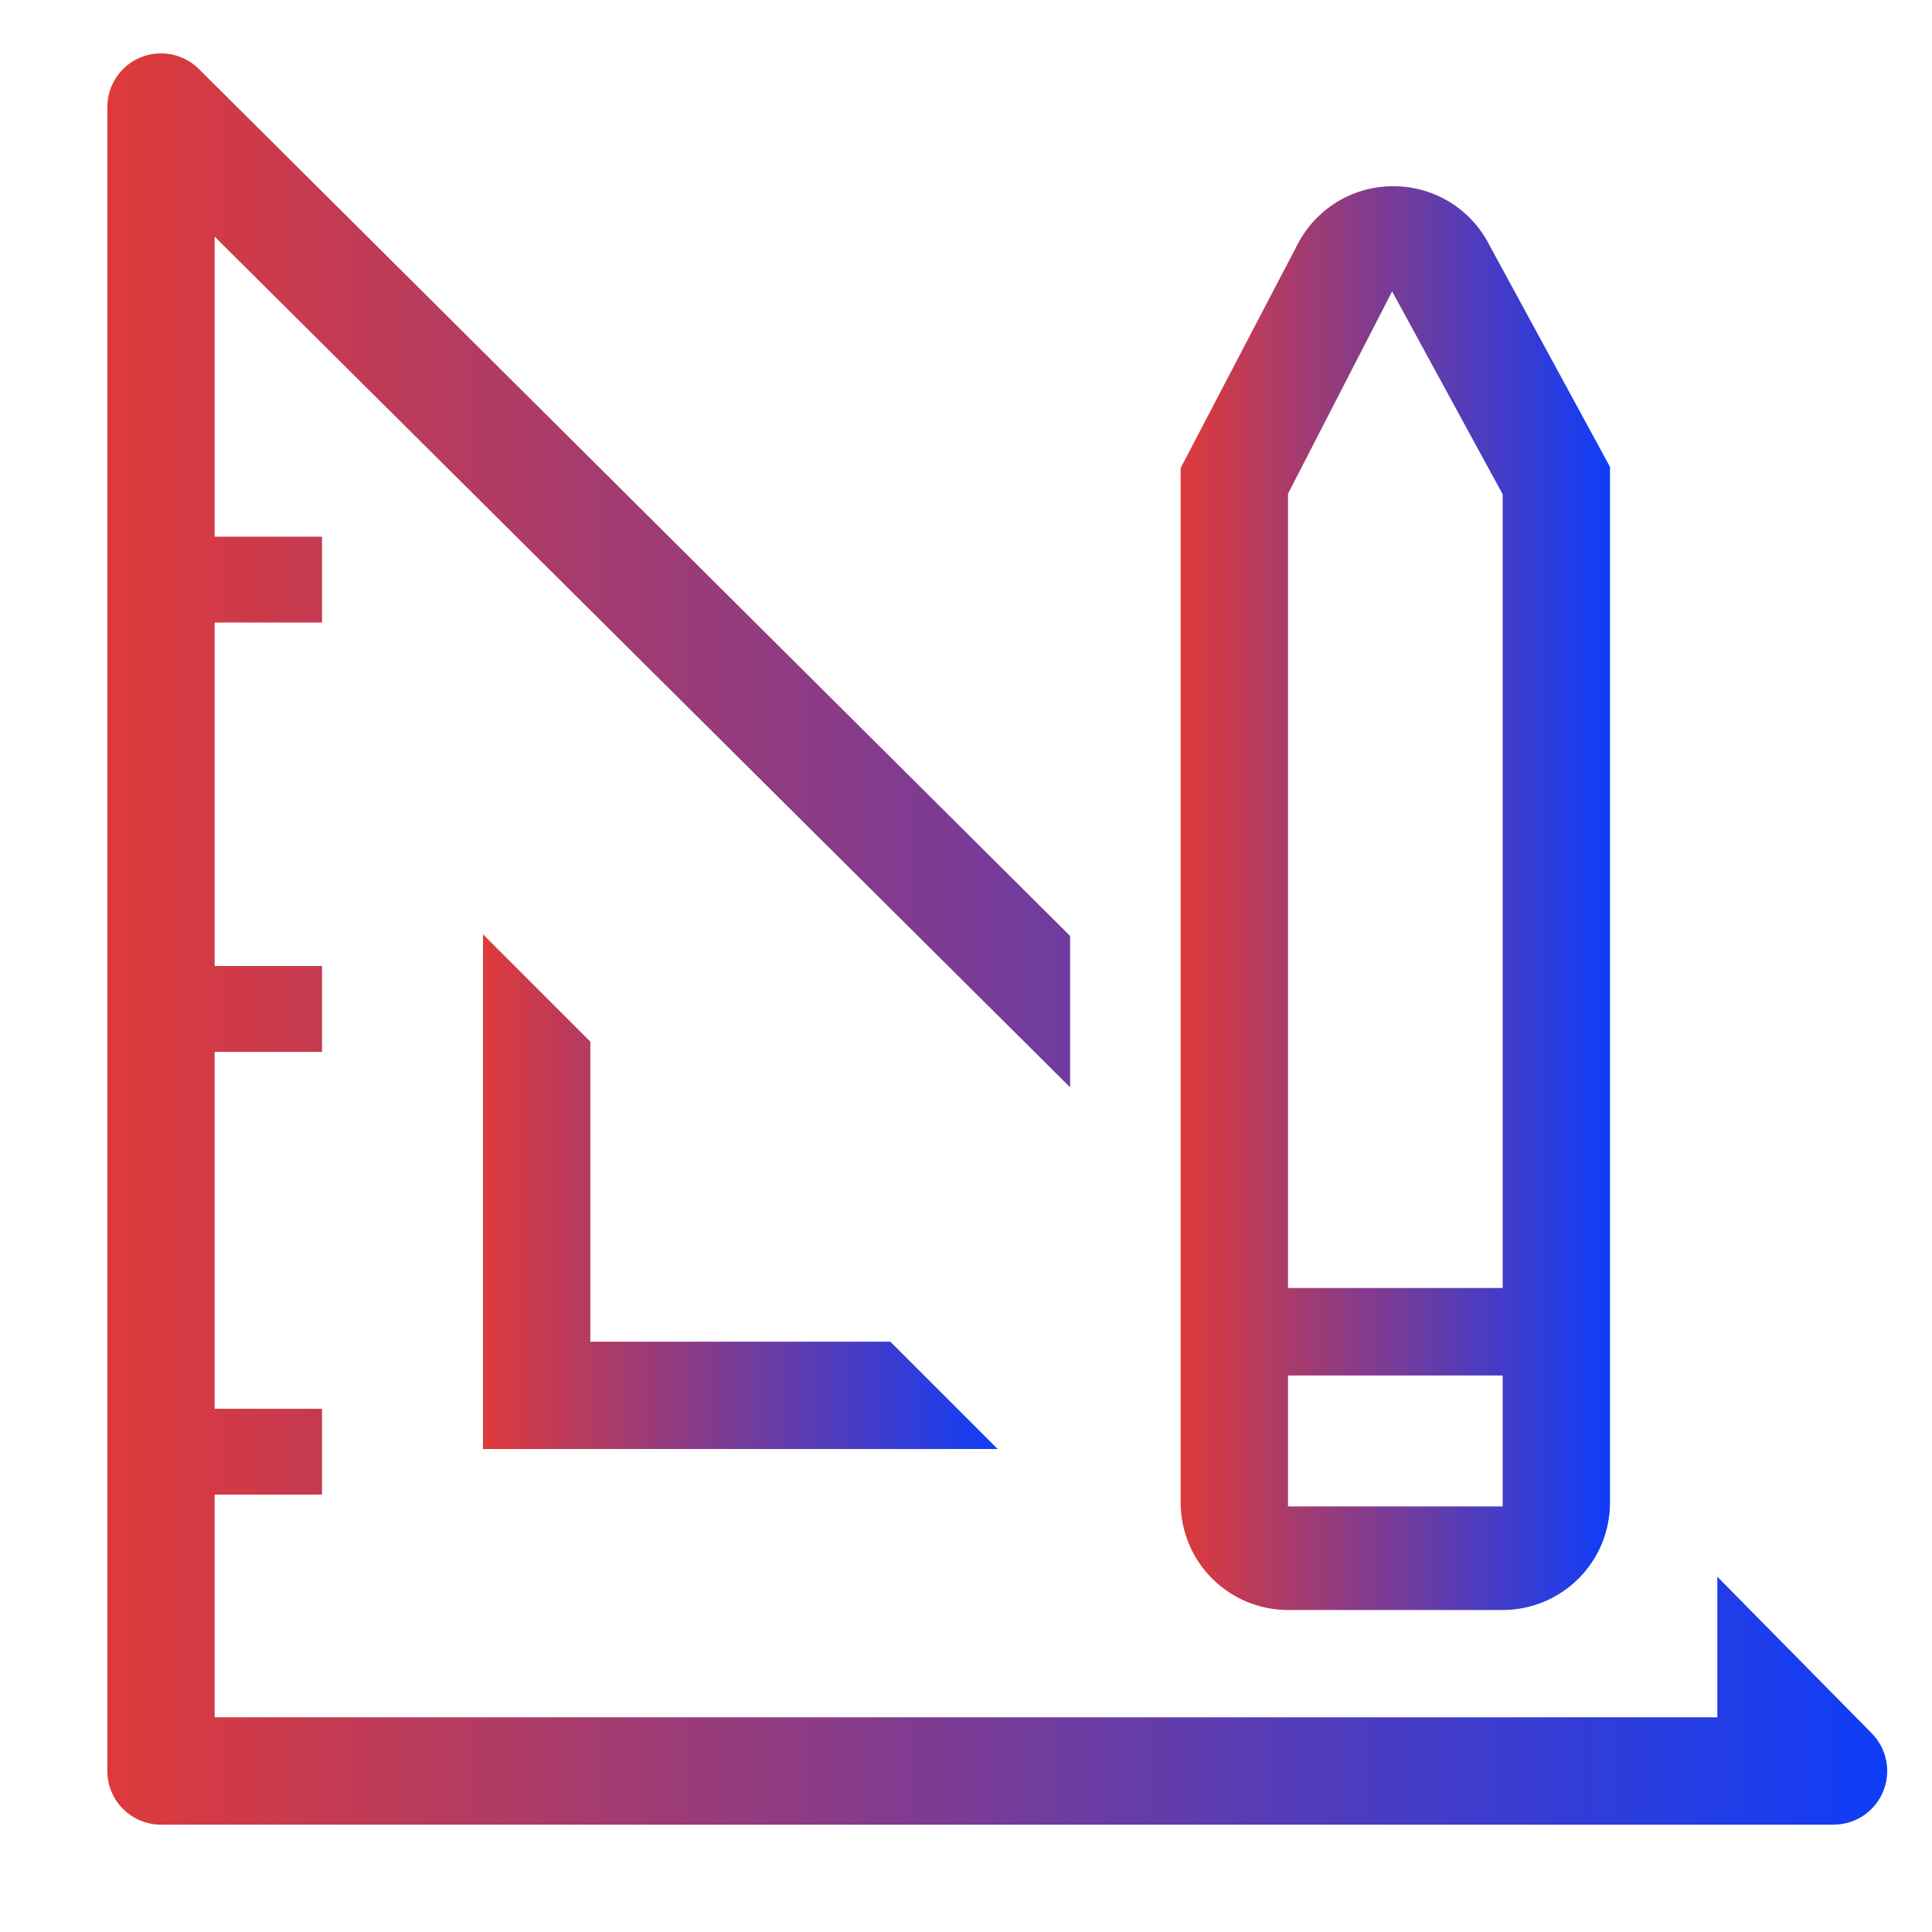
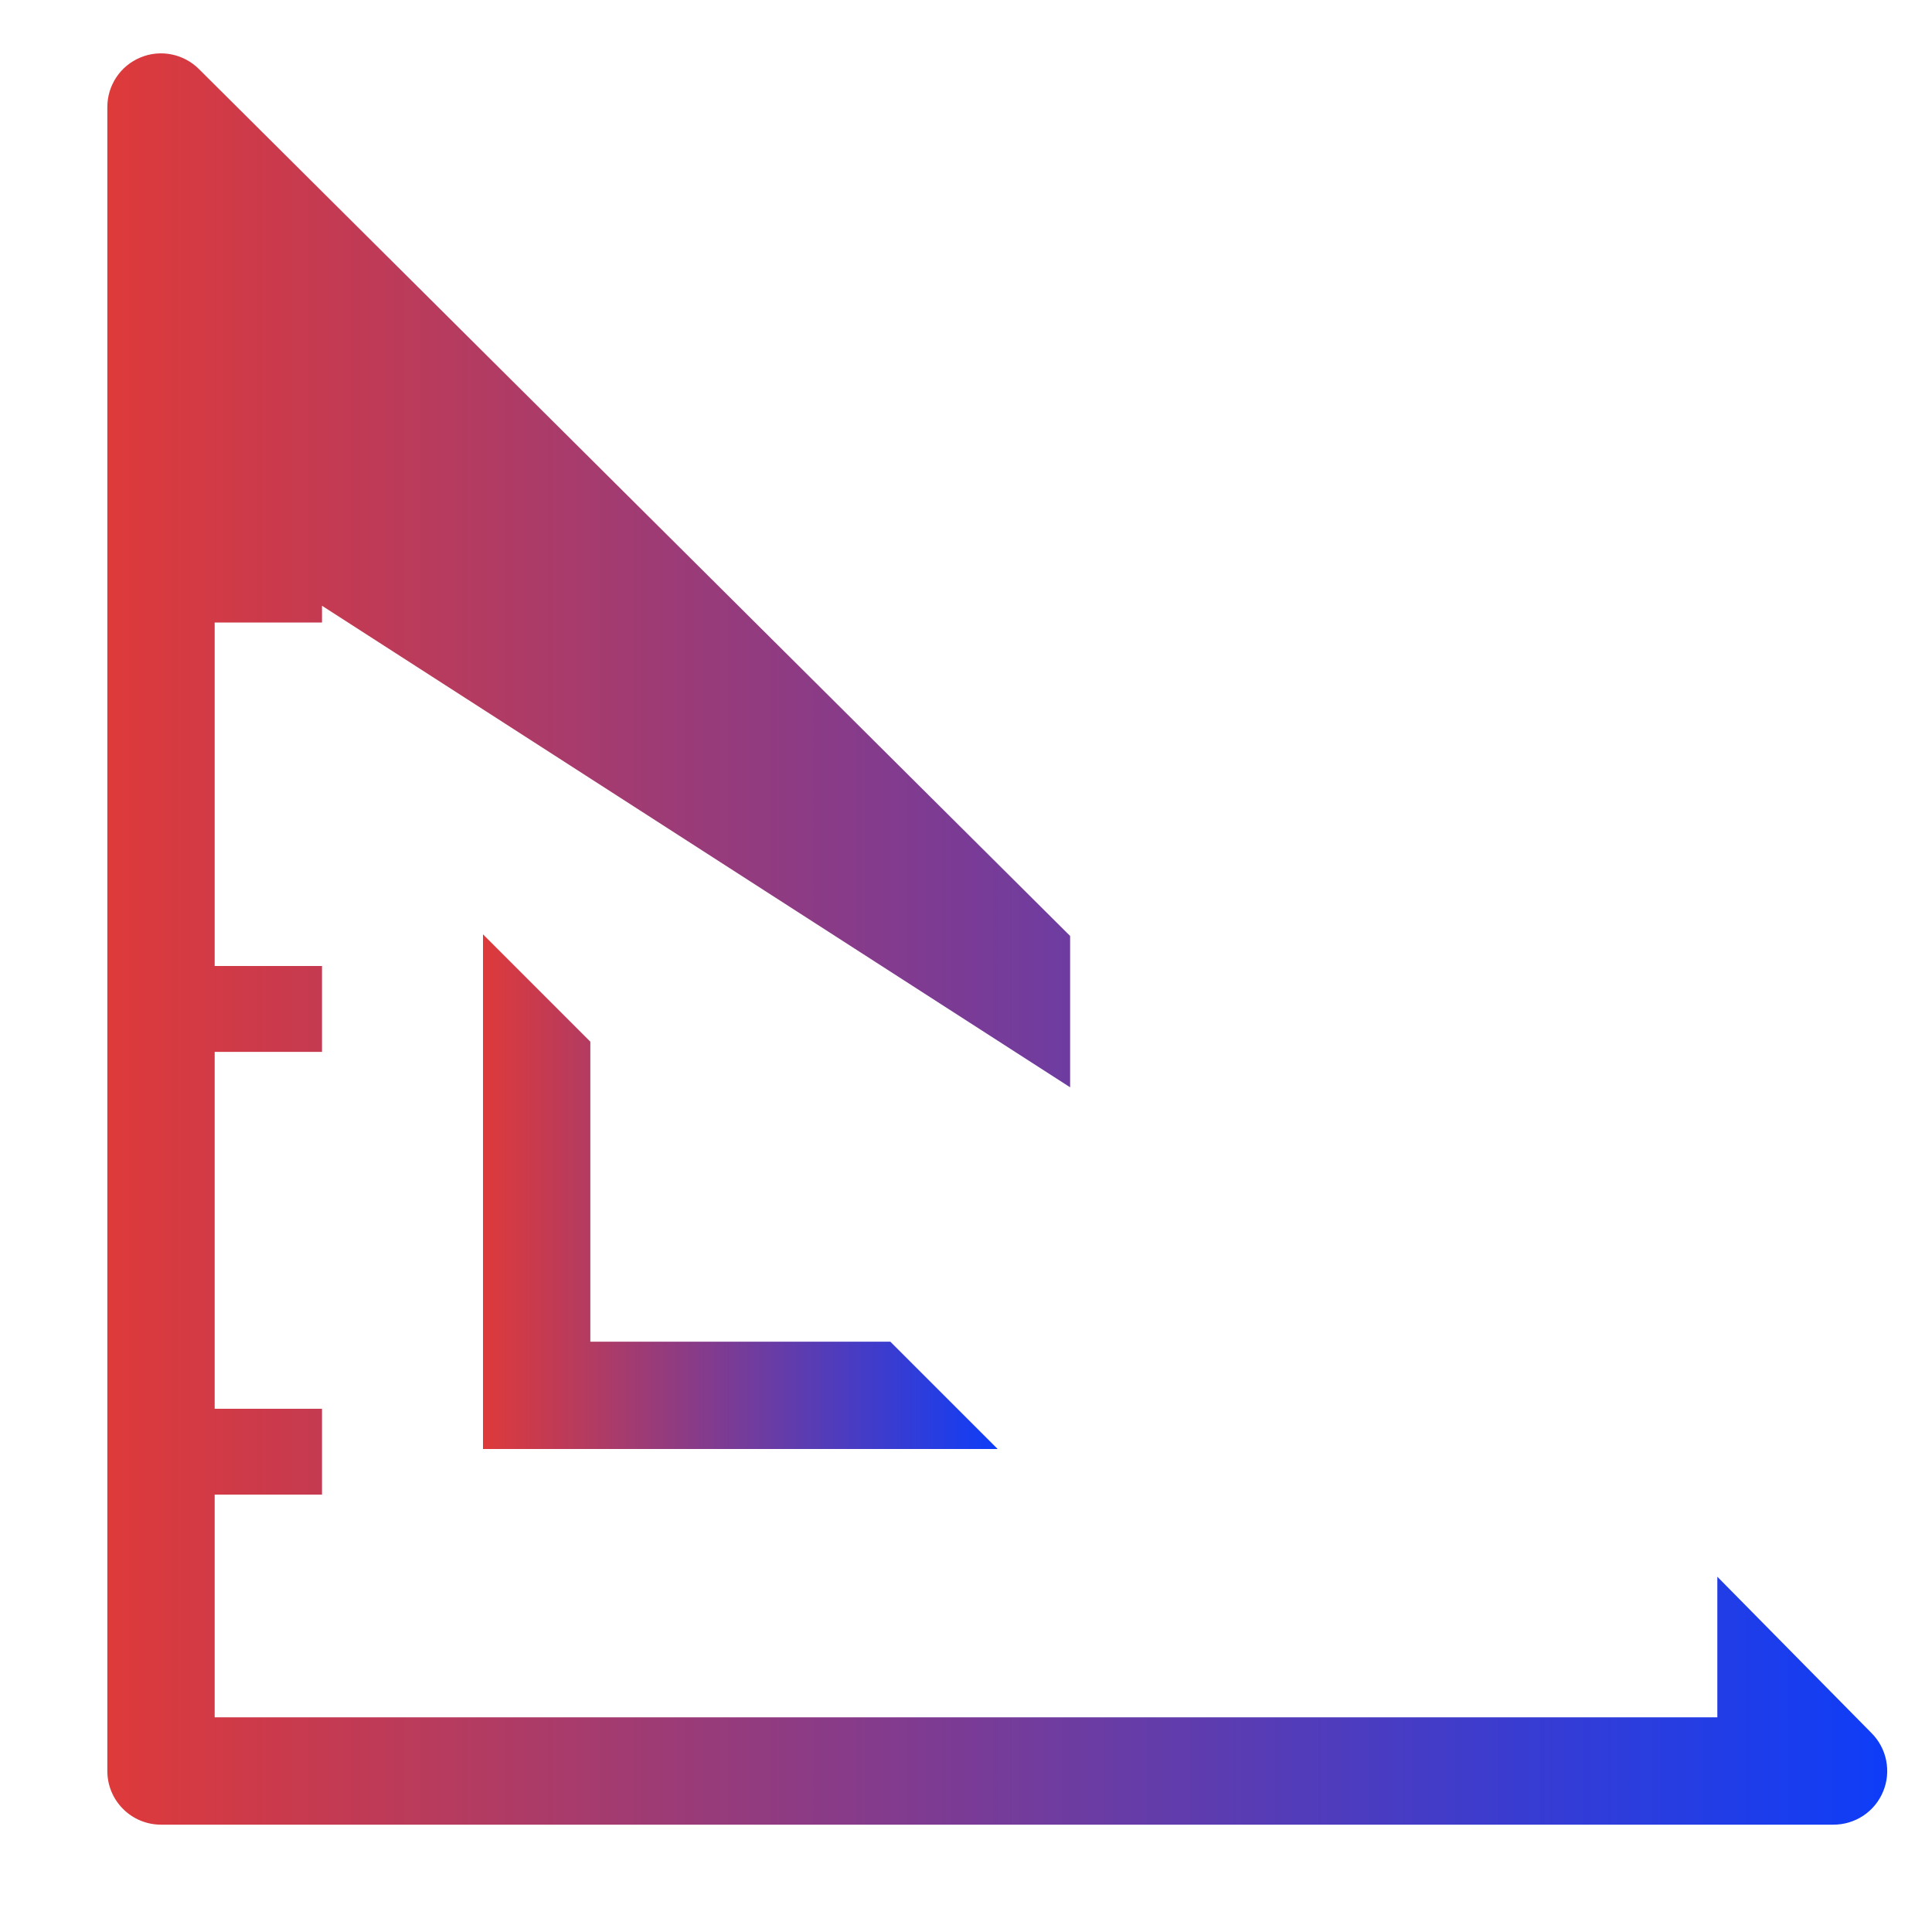
<svg xmlns="http://www.w3.org/2000/svg" width="36" height="36" viewBox="0 0 36 36" fill="none">
  <g id="clarity:design-line" clip-path="url(#clip0_4363_2554)">
    <path id="Vector" d="M9 17.41V27H18.59L16.59 25H11V19.41L9 17.41Z" fill="url(#paint0_linear_4363_2554)" />
-     <path id="Vector_2" d="M34.87 32.29L32 29.38V32H4V27.85H6V26.25H4V19.6H6V18H4V11.6H6V10H4V4.41L19.94 20.26V17.44L3.71 1.29C3.57 1.149 3.391 1.053 3.197 1.014C3.002 0.975 2.8 0.994 2.617 1.071C2.433 1.147 2.276 1.276 2.167 1.441C2.057 1.607 1.999 1.801 2 2V33C2 33.265 2.105 33.52 2.293 33.707C2.48 33.895 2.735 34 3 34H34.16C34.359 34.001 34.553 33.943 34.719 33.833C34.884 33.724 35.013 33.567 35.089 33.383C35.166 33.2 35.185 32.998 35.146 32.803C35.107 32.608 35.011 32.43 34.87 32.29Z" fill="url(#paint1_linear_4363_2554)" />
-     <path id="Vector_3" d="M24 30H28C28.53 30 29.039 29.789 29.414 29.414C29.789 29.039 30 28.53 30 28V8.7L27.7 4.47C27.522 4.162 27.265 3.907 26.956 3.731C26.646 3.555 26.296 3.465 25.94 3.47C25.576 3.473 25.22 3.575 24.91 3.765C24.6 3.956 24.347 4.227 24.18 4.55L22 8.72V28C22 28.53 22.211 29.039 22.586 29.414C22.961 29.789 23.47 30 24 30ZM24 9.2L25.94 5.43L28 9.21V24H24V9.2ZM24 25.63H28V28.07H24V25.63Z" fill="url(#paint2_linear_4363_2554)" />
+     <path id="Vector_2" d="M34.87 32.29L32 29.38V32H4V27.85H6V26.25H4V19.6H6V18H4V11.6H6V10H4L19.94 20.26V17.44L3.71 1.29C3.57 1.149 3.391 1.053 3.197 1.014C3.002 0.975 2.8 0.994 2.617 1.071C2.433 1.147 2.276 1.276 2.167 1.441C2.057 1.607 1.999 1.801 2 2V33C2 33.265 2.105 33.52 2.293 33.707C2.48 33.895 2.735 34 3 34H34.16C34.359 34.001 34.553 33.943 34.719 33.833C34.884 33.724 35.013 33.567 35.089 33.383C35.166 33.2 35.185 32.998 35.146 32.803C35.107 32.608 35.011 32.43 34.87 32.29Z" fill="url(#paint1_linear_4363_2554)" />
  </g>
  <defs>
    <linearGradient id="paint0_linear_4363_2554" x1="9" y1="22.205" x2="18.59" y2="22.205" gradientUnits="userSpaceOnUse">
      <stop stop-color="#DE3A3A" />
      <stop offset="1" stop-color="#0E3DF8" />
    </linearGradient>
    <linearGradient id="paint1_linear_4363_2554" x1="2" y1="17.497" x2="35.166" y2="17.497" gradientUnits="userSpaceOnUse">
      <stop stop-color="#DE3A3A" />
      <stop offset="1" stop-color="#0E3DF8" />
    </linearGradient>
    <linearGradient id="paint2_linear_4363_2554" x1="22" y1="16.735" x2="30" y2="16.735" gradientUnits="userSpaceOnUse">
      <stop stop-color="#DE3A3A" />
      <stop offset="1" stop-color="#0E3DF8" />
    </linearGradient>
    <clipPath id="clip0_4363_2554">
      <rect width="36" height="36" fill="white" />
    </clipPath>
  </defs>
</svg>